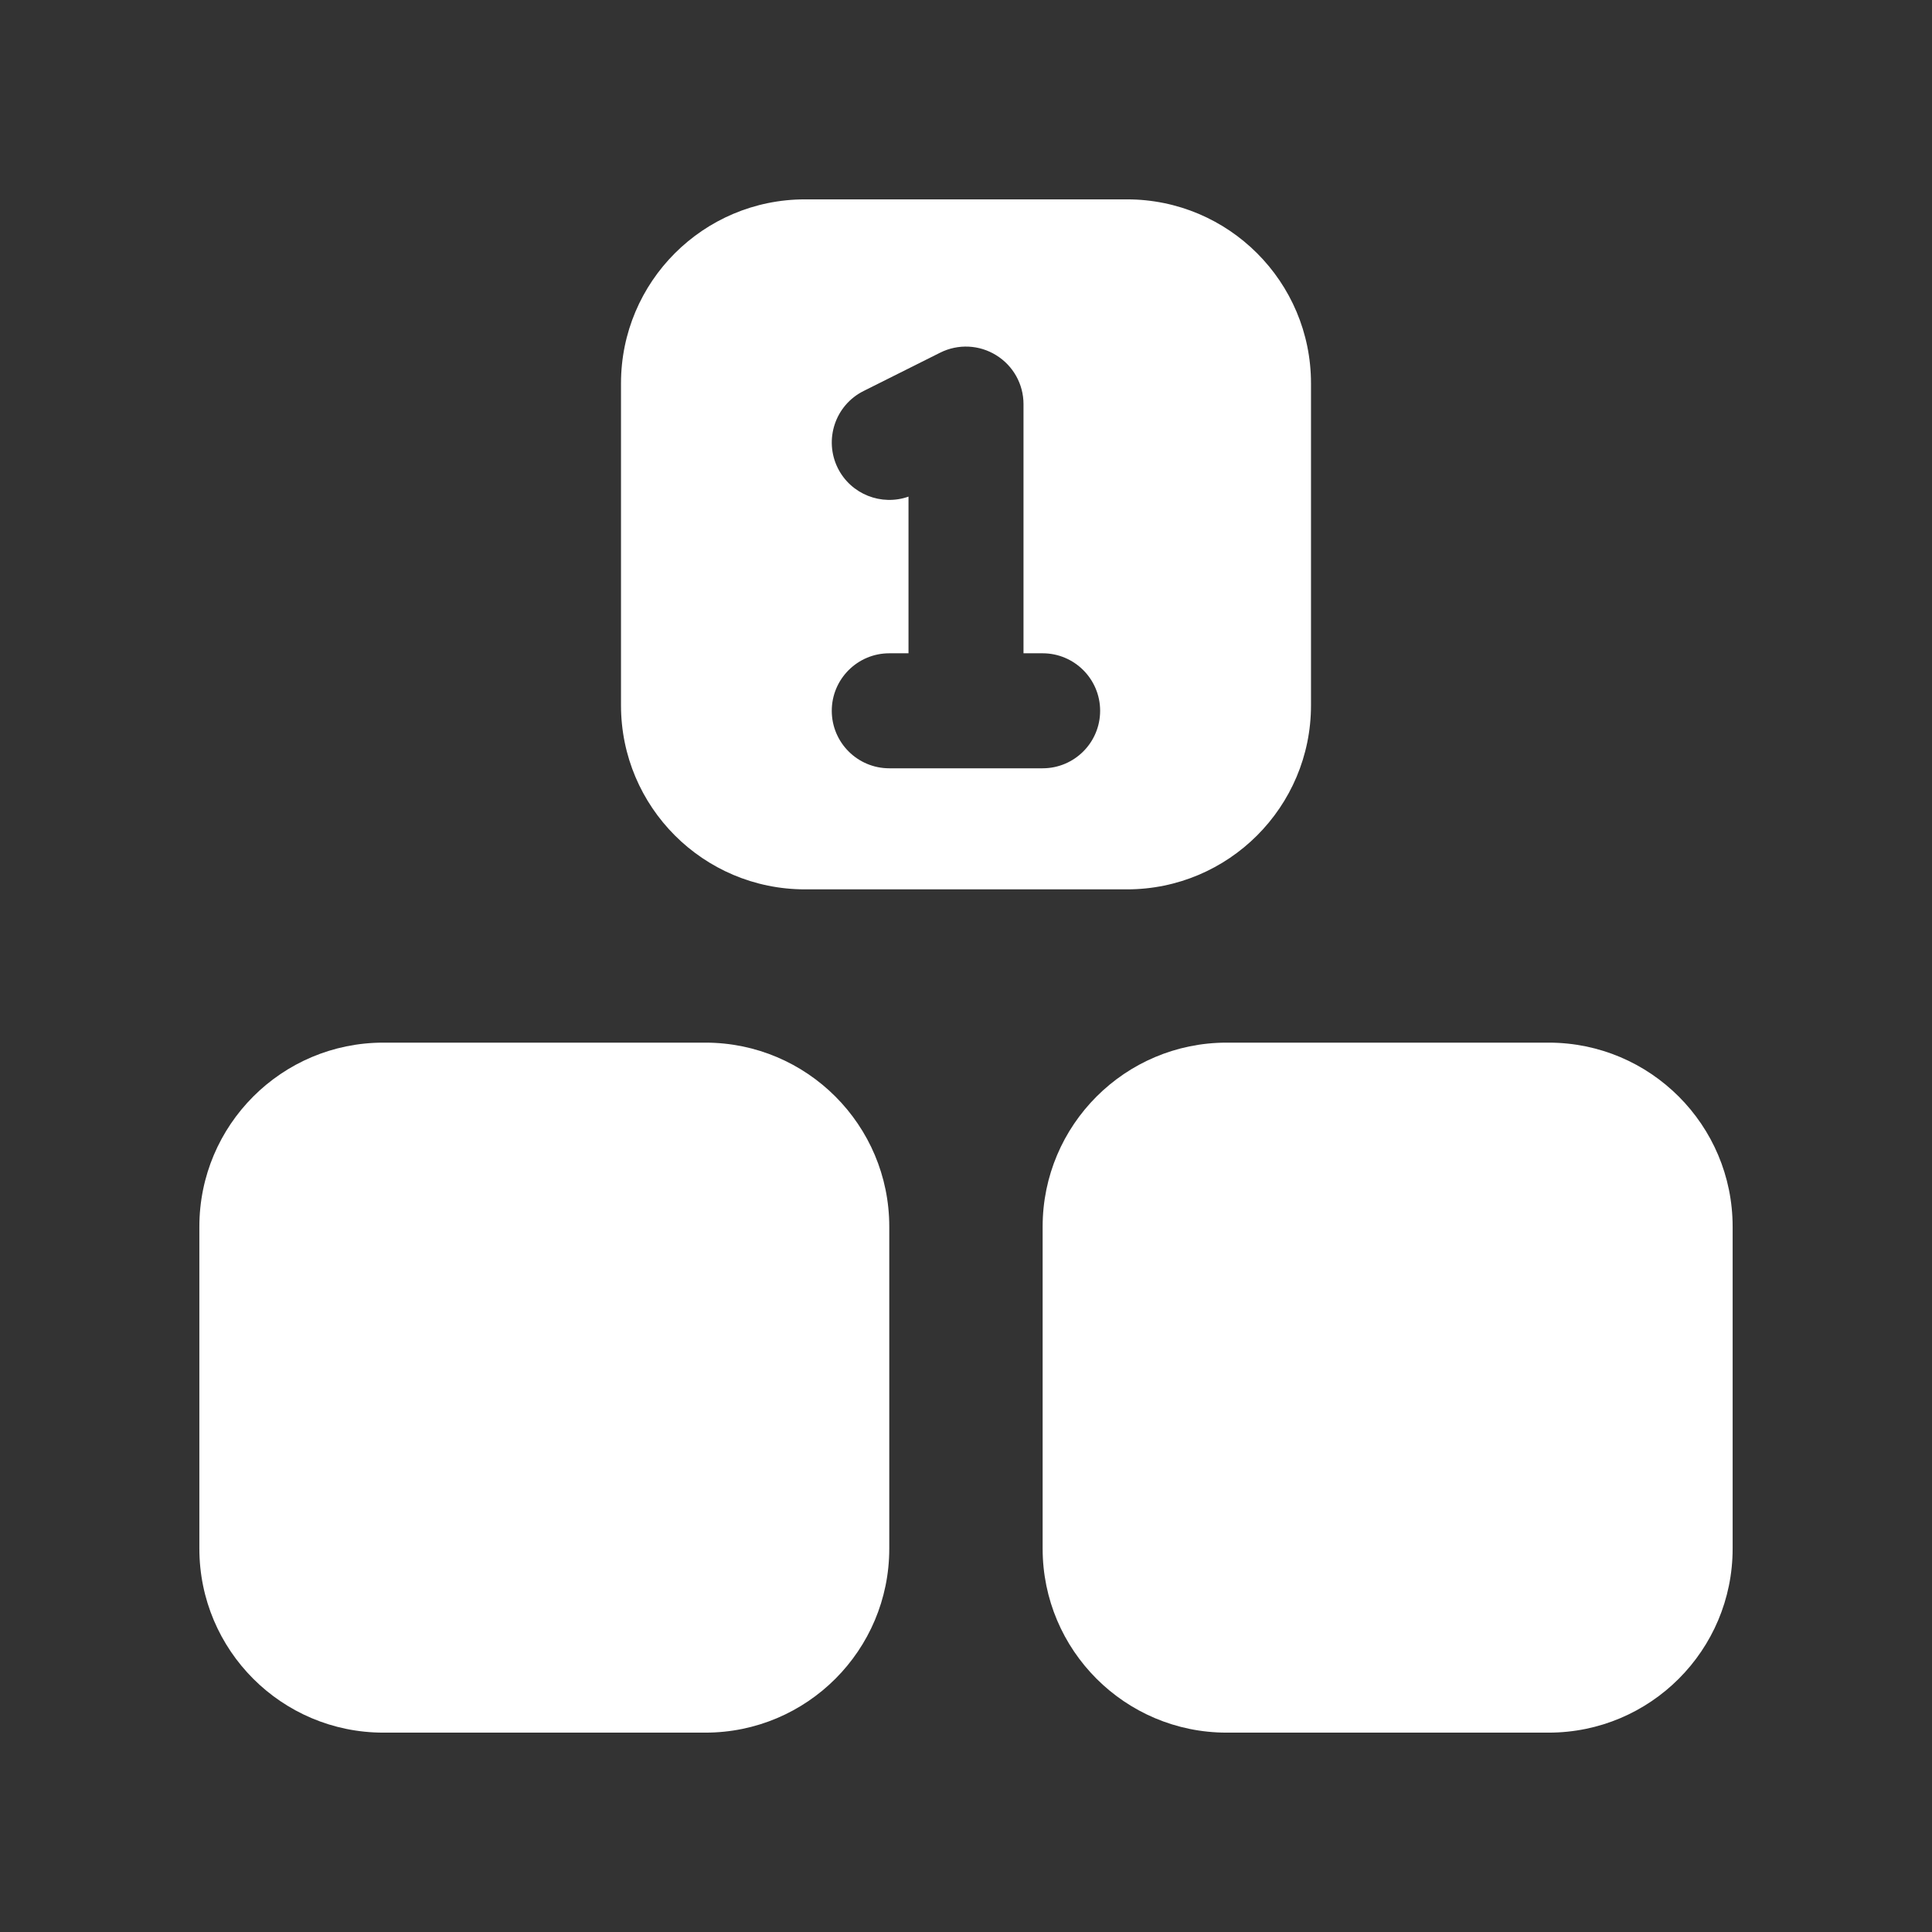
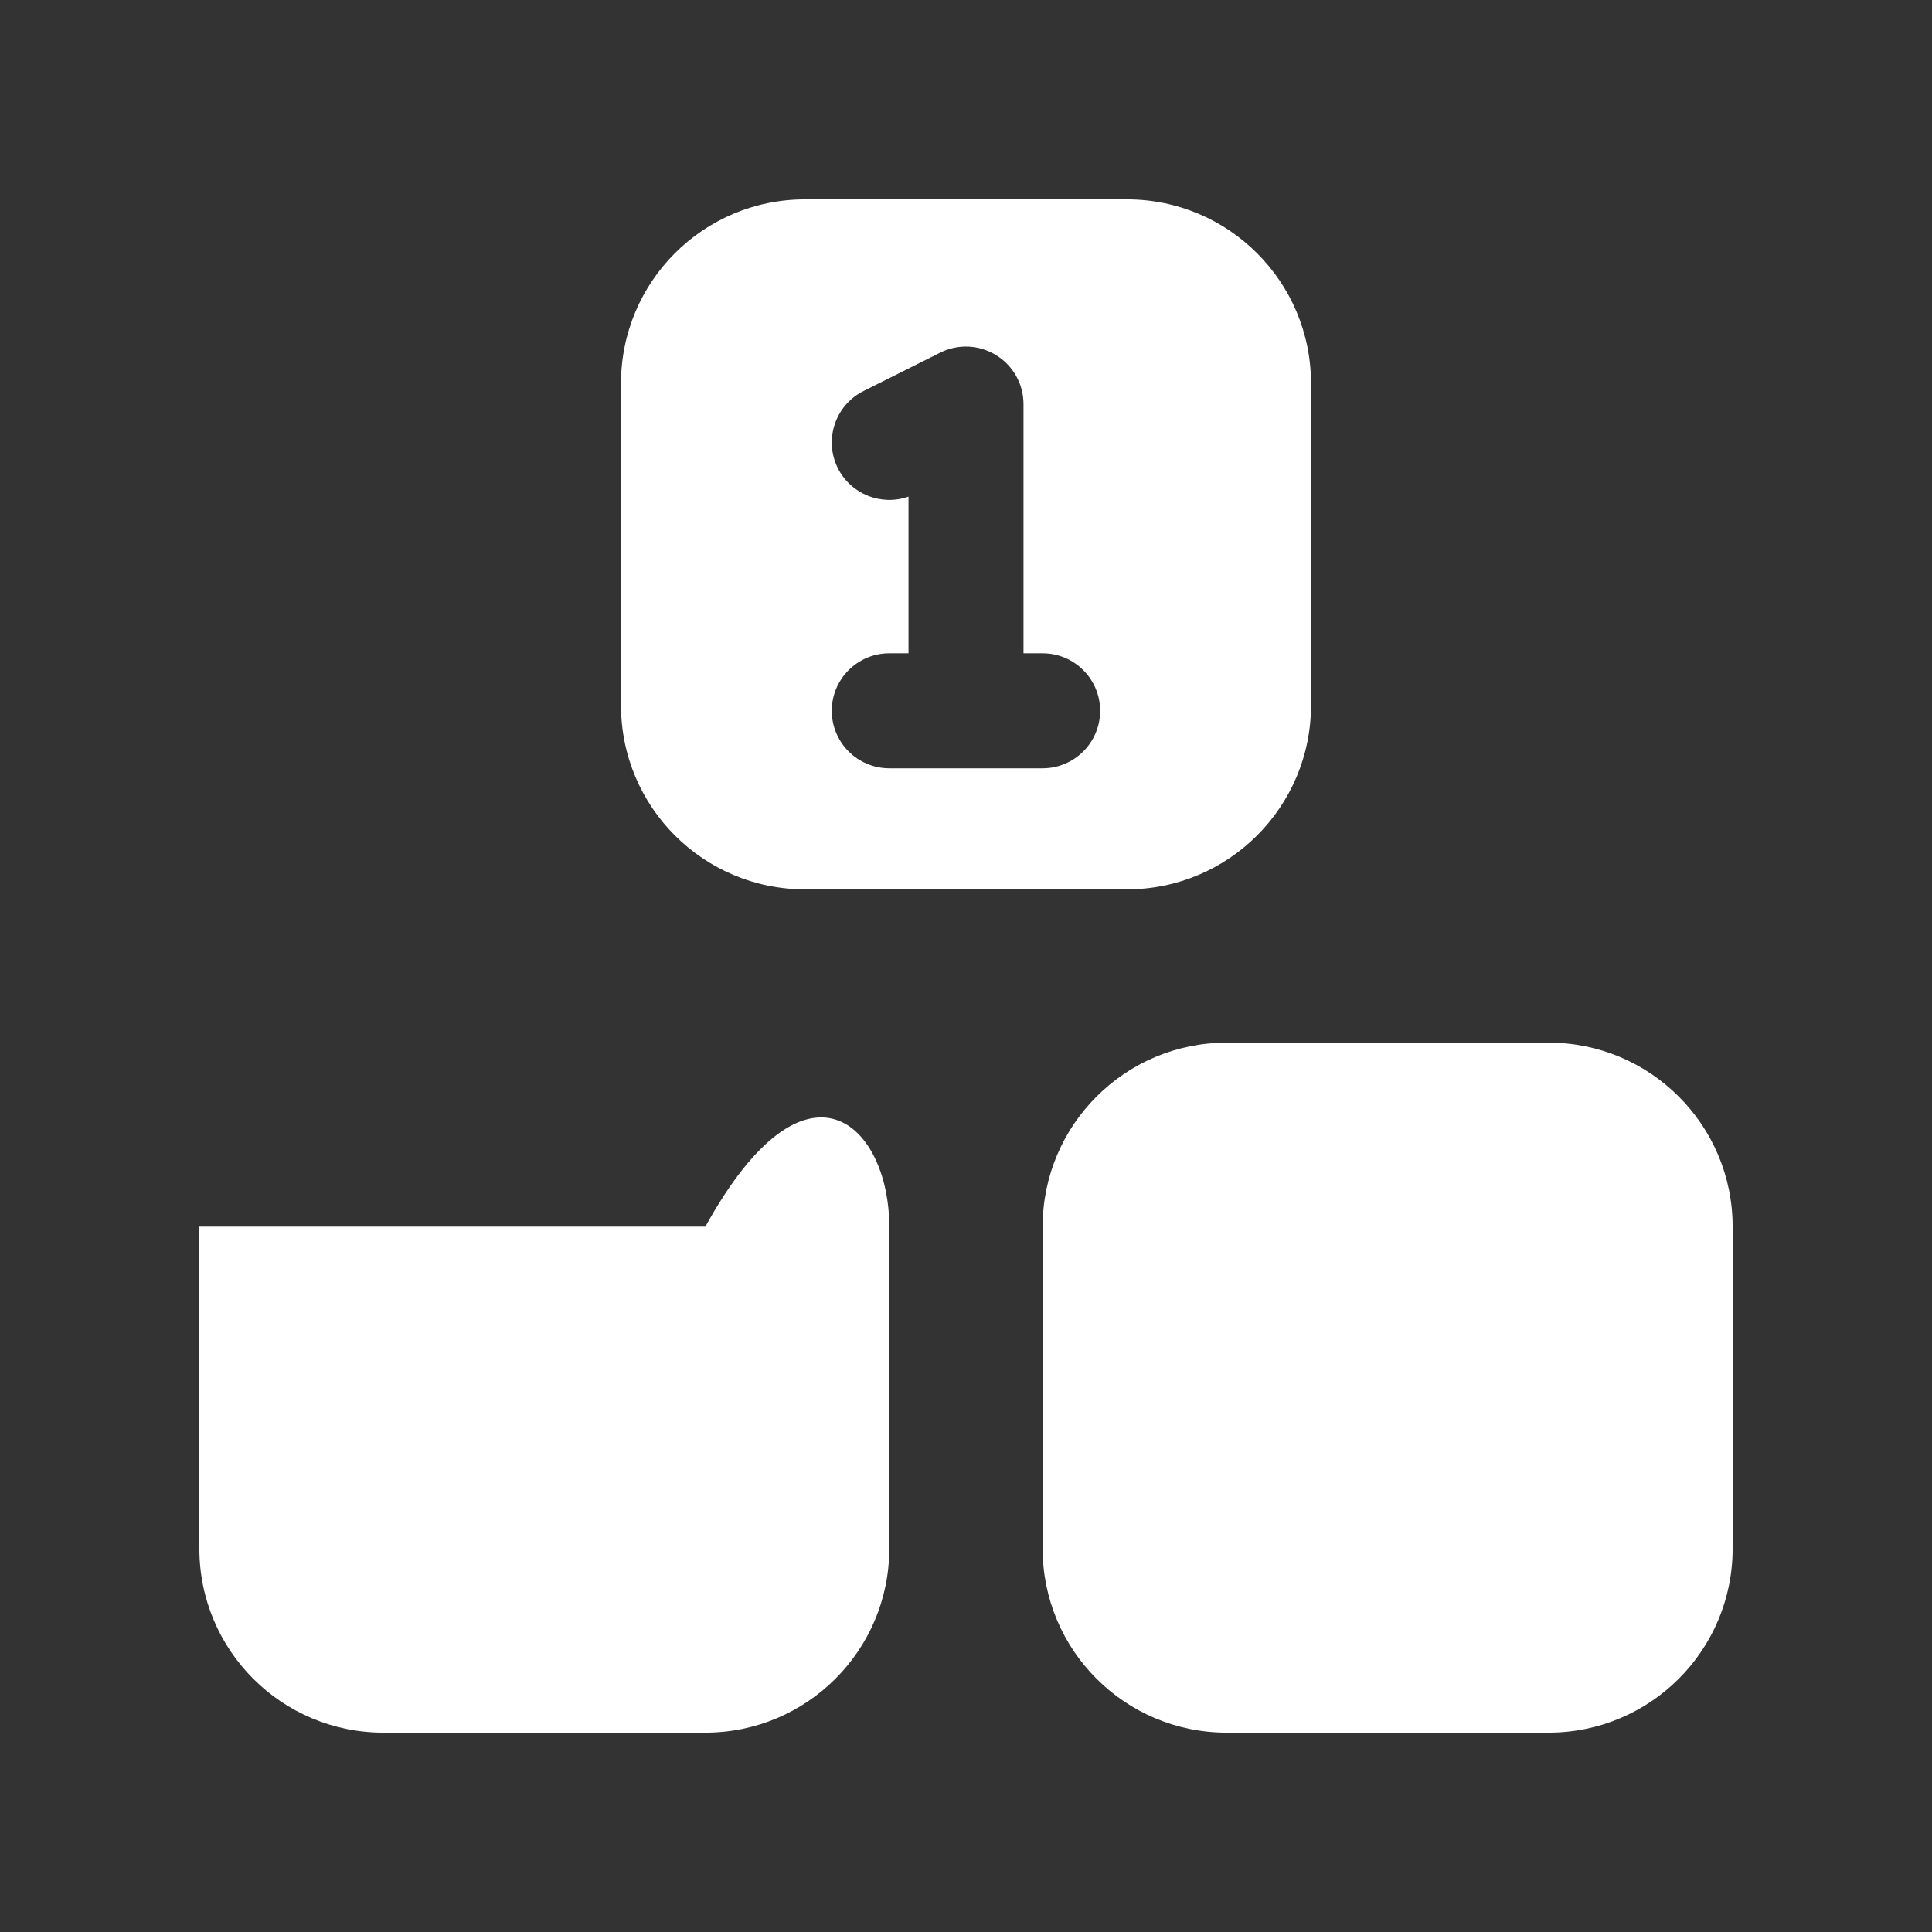
<svg xmlns="http://www.w3.org/2000/svg" width="21" height="21" viewBox="0 0 21 21" fill="none">
  <rect x="0" y="0" width="21" height="21" fill="#333333" stroke="none" />
-   <path fill-rule="evenodd" clip-rule="evenodd" d="M6.75 4.167C6.75 3.062 7.645 2.167 8.75 2.167H12.25C13.354 2.167 14.25 3.062 14.25 4.167V7.667C14.25 8.771 13.354 9.667 12.25 9.667H8.75C7.645 9.667 6.75 8.771 6.75 7.667V4.167ZM10.828 3.861C11.013 3.975 11.125 4.176 11.125 4.392V7.101H11.333C11.678 7.101 11.958 7.381 11.958 7.726C11.958 8.071 11.678 8.351 11.333 8.351H9.666C9.321 8.351 9.041 8.071 9.041 7.726C9.041 7.381 9.321 7.101 9.666 7.101H9.875V5.398C9.582 5.502 9.25 5.374 9.107 5.089C8.953 4.78 9.078 4.404 9.387 4.25L10.22 3.833C10.414 3.736 10.644 3.747 10.828 3.861ZM2.167 13.333C2.167 12.229 3.062 11.333 4.167 11.333H7.667C8.771 11.333 9.666 12.229 9.666 13.333V16.833C9.666 17.938 8.771 18.833 7.667 18.833H4.167C3.062 18.833 2.167 17.938 2.167 16.833V13.333ZM11.333 13.333C11.333 12.229 12.229 11.333 13.333 11.333H16.833C17.938 11.333 18.833 12.229 18.833 13.333V16.833C18.833 17.938 17.938 18.833 16.833 18.833H13.333C12.229 18.833 11.333 17.938 11.333 16.833V13.333Z" fill="white" />
+   <path fill-rule="evenodd" clip-rule="evenodd" d="M6.75 4.167C6.75 3.062 7.645 2.167 8.75 2.167H12.25C13.354 2.167 14.25 3.062 14.25 4.167V7.667C14.25 8.771 13.354 9.667 12.25 9.667H8.75C7.645 9.667 6.75 8.771 6.75 7.667V4.167ZM10.828 3.861C11.013 3.975 11.125 4.176 11.125 4.392V7.101H11.333C11.678 7.101 11.958 7.381 11.958 7.726C11.958 8.071 11.678 8.351 11.333 8.351H9.666C9.321 8.351 9.041 8.071 9.041 7.726C9.041 7.381 9.321 7.101 9.666 7.101H9.875V5.398C9.582 5.502 9.25 5.374 9.107 5.089C8.953 4.78 9.078 4.404 9.387 4.25L10.22 3.833C10.414 3.736 10.644 3.747 10.828 3.861ZM2.167 13.333H7.667C8.771 11.333 9.666 12.229 9.666 13.333V16.833C9.666 17.938 8.771 18.833 7.667 18.833H4.167C3.062 18.833 2.167 17.938 2.167 16.833V13.333ZM11.333 13.333C11.333 12.229 12.229 11.333 13.333 11.333H16.833C17.938 11.333 18.833 12.229 18.833 13.333V16.833C18.833 17.938 17.938 18.833 16.833 18.833H13.333C12.229 18.833 11.333 17.938 11.333 16.833V13.333Z" fill="white" />
</svg>